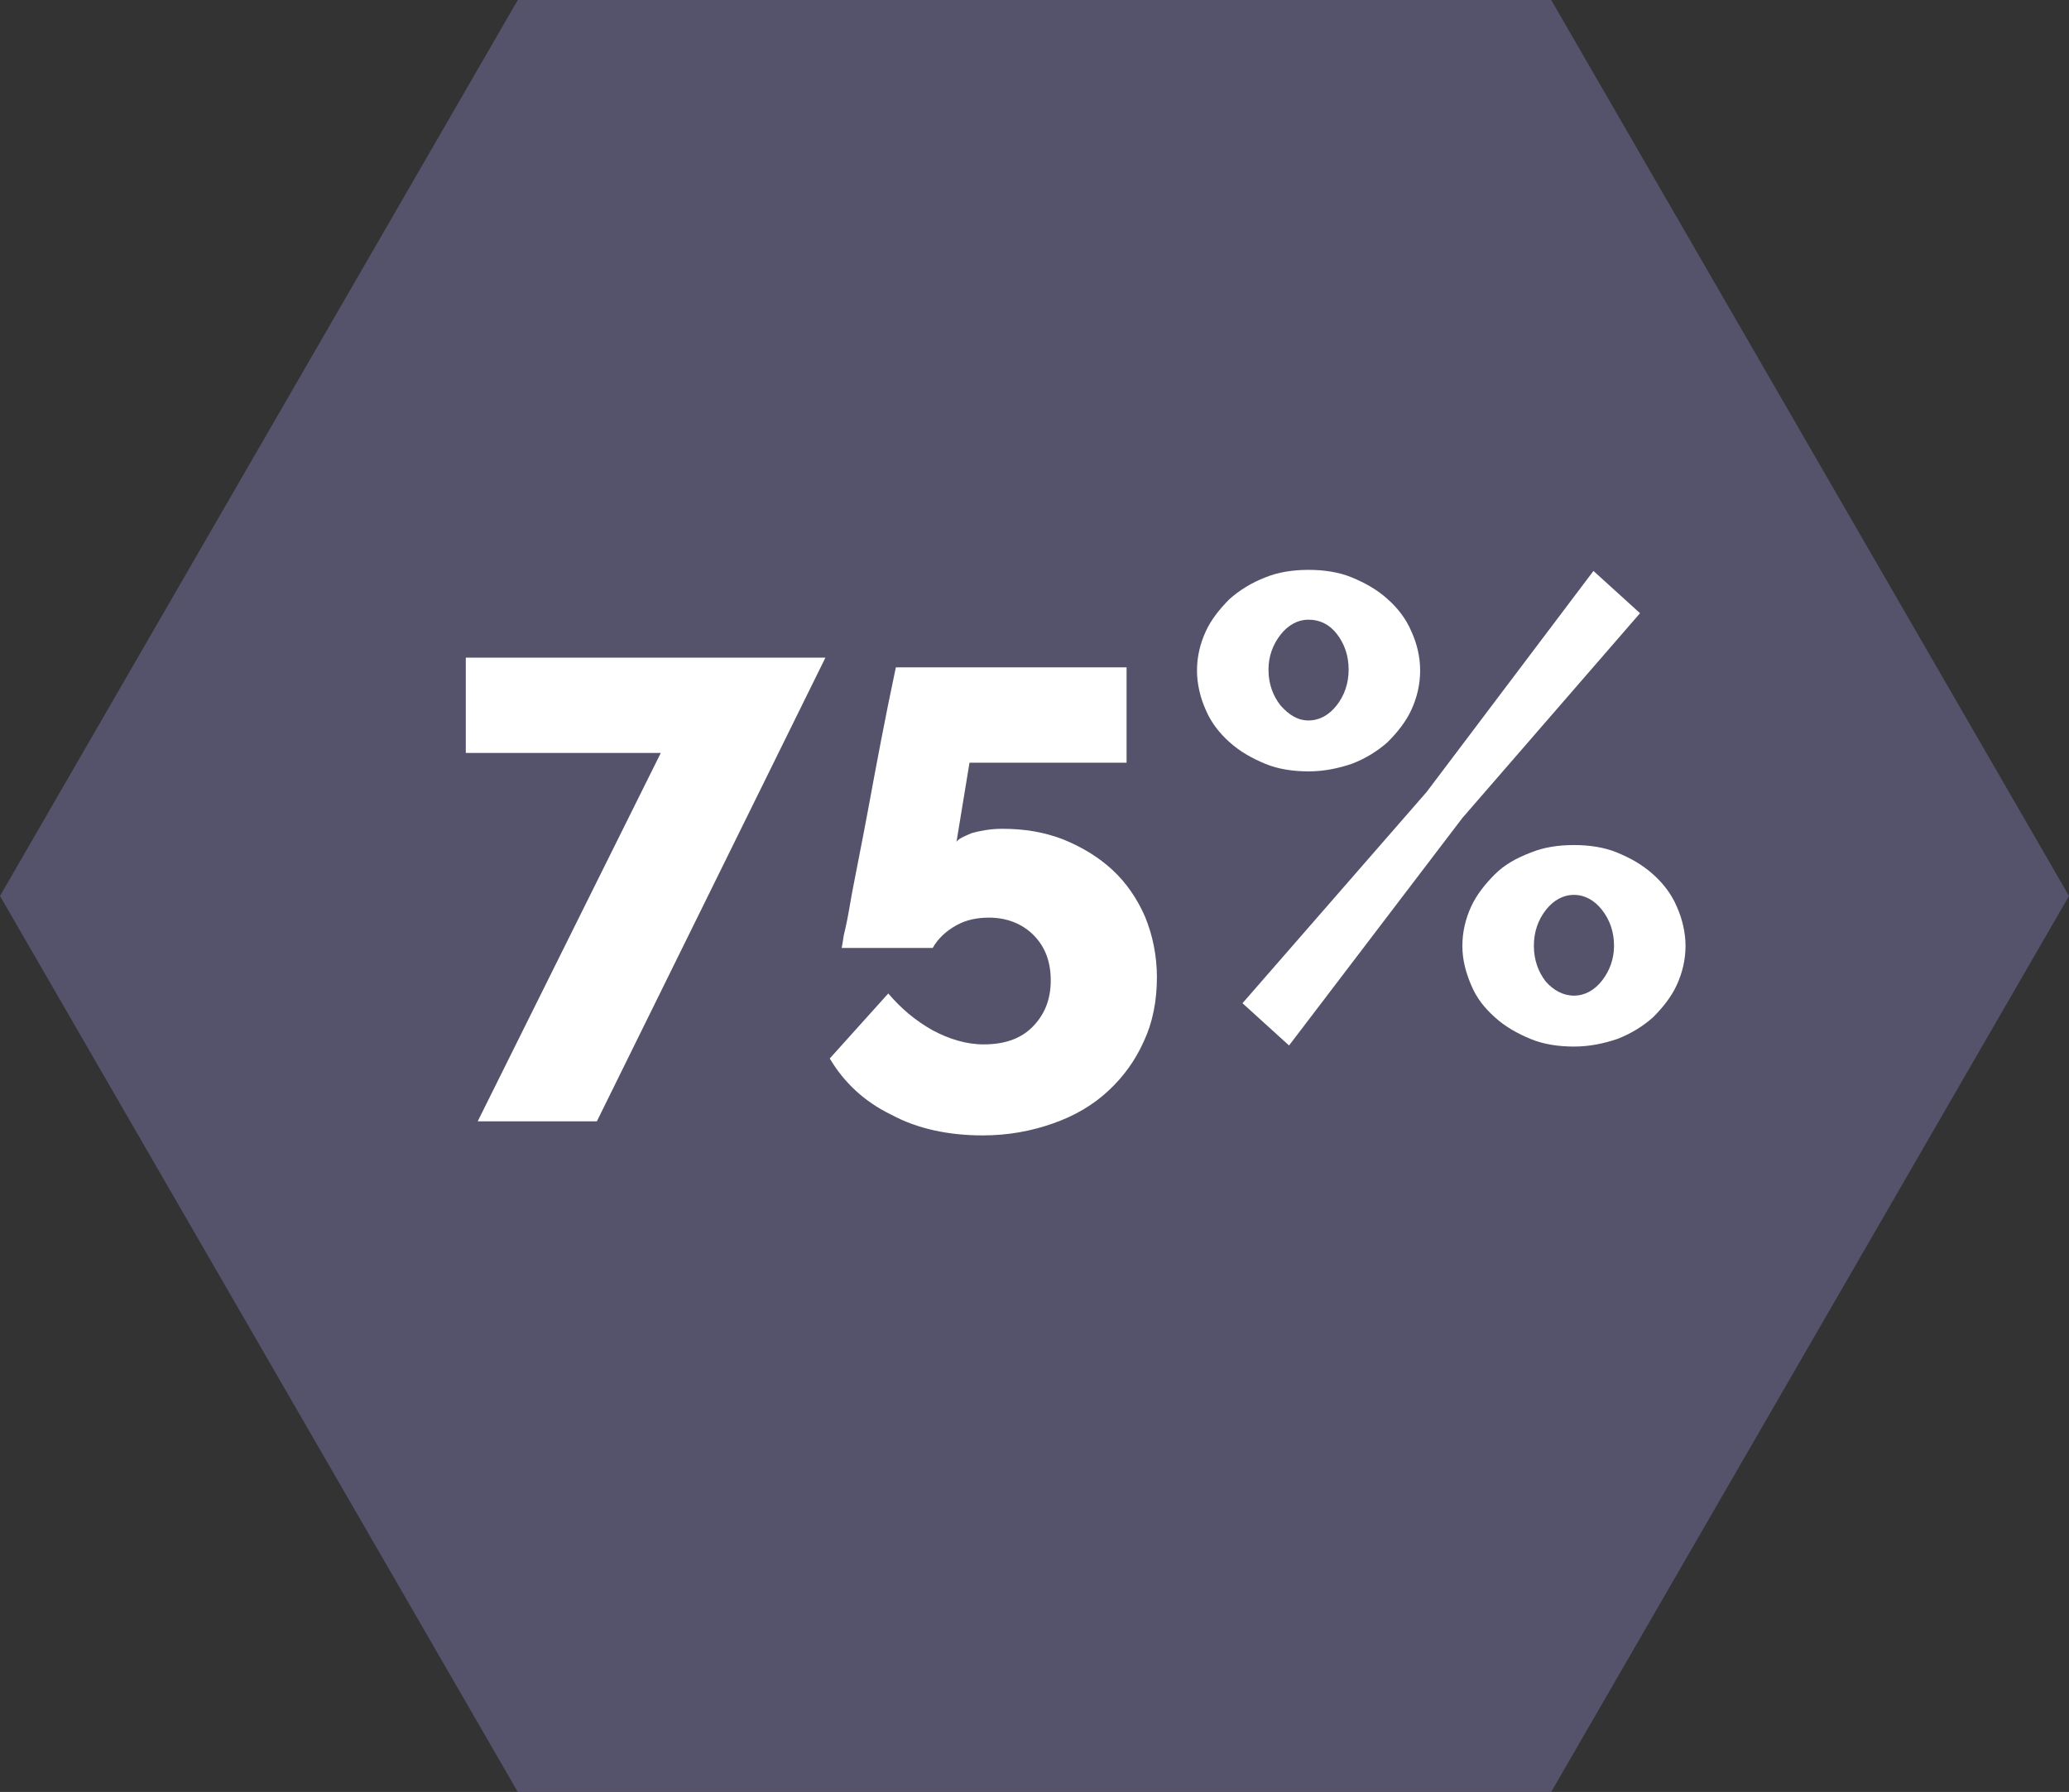
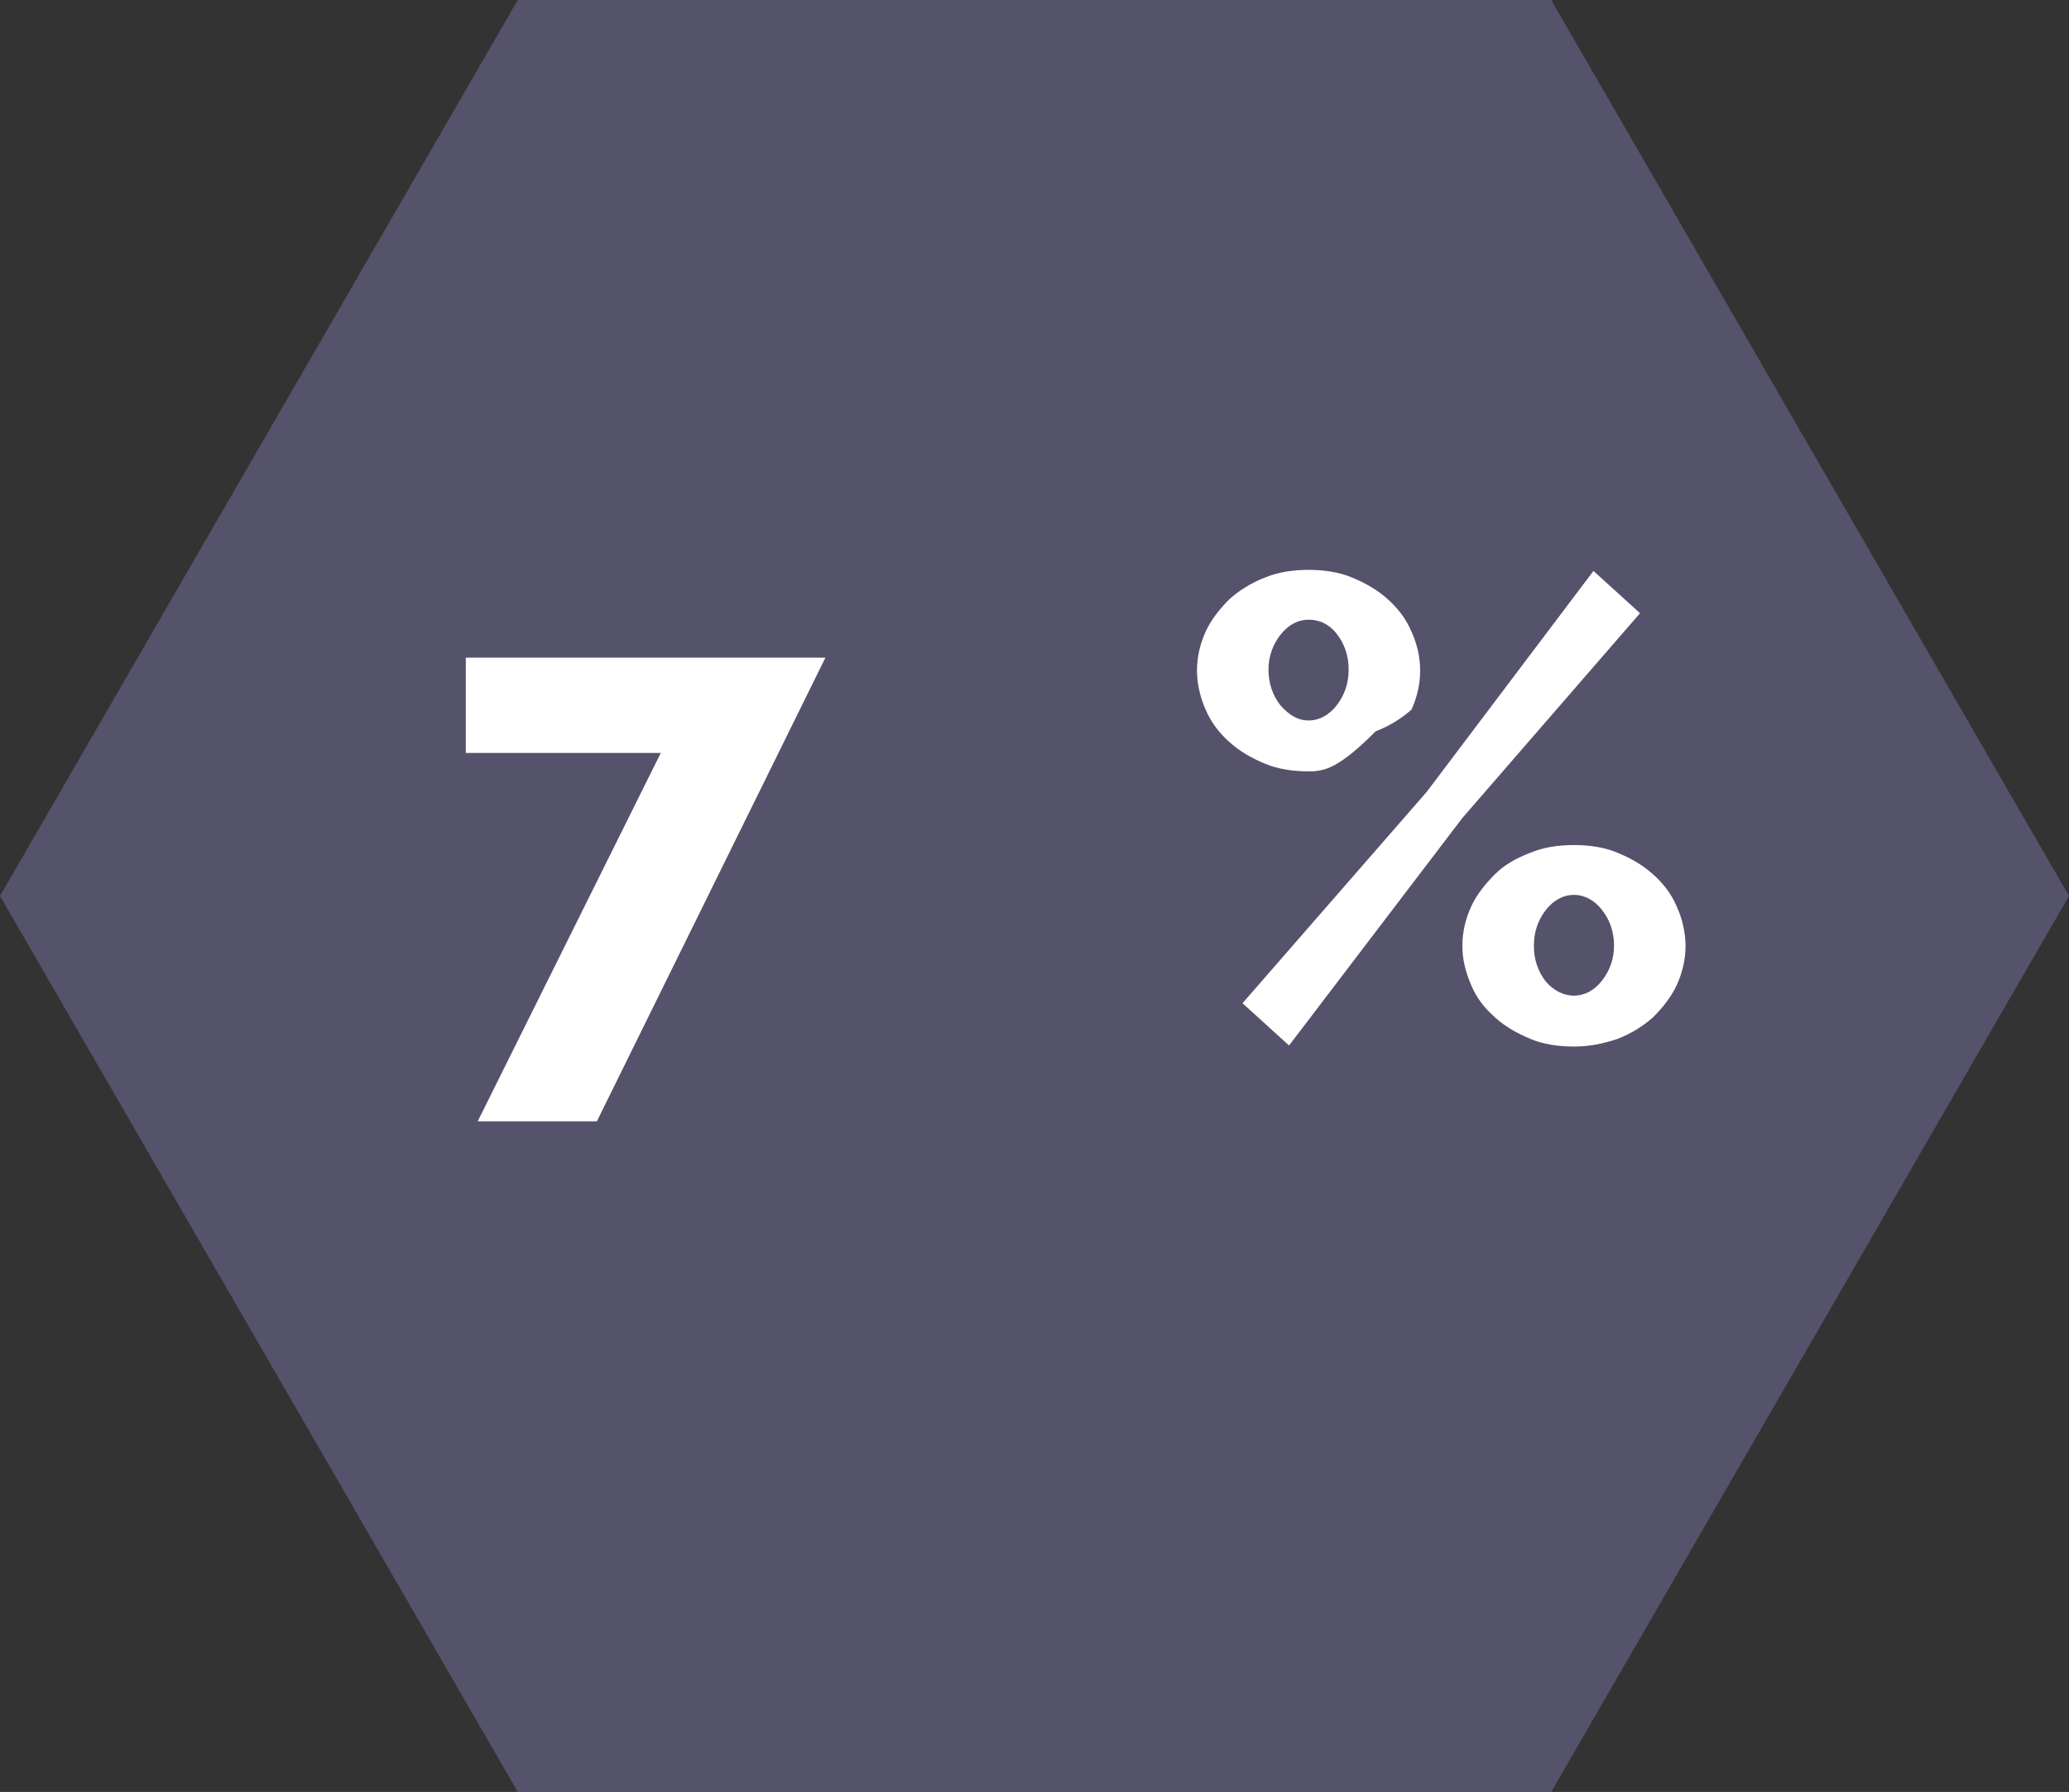
<svg xmlns="http://www.w3.org/2000/svg" version="1.1" id="Capa_1" x="0px" y="0px" viewBox="0 0 191 165.4" style="enable-background:new 0 0 191 165.4;" xml:space="preserve">
  <rect x="0" y="0" width="191" height="165.4" fill="#333333" stroke="none" />
  <style type="text/css">
	.st0{opacity:0.74;fill:#615D7F;enable-background:new    ;}
	.st1{enable-background:new    ;}
	.st2{fill:#FFFFFF;}
</style>
  <g id="Capa_2_00000037657677259212490500000003116999592682717318_">
    <g id="Capa_1-2">
      <polygon class="st0" points="143.2,0 47.8,0 0,82.7 47.8,165.4 143.2,165.4 191,82.7   " />
      <g class="st1">
        <path class="st2" d="M61,69.5h-18v-8.8h33.2l-21.1,42.8H44.1L61,69.5z" />
-         <path class="st2" d="M92.5,76.5c2.1,0,3.9,0.3,5.7,1c1.7,0.7,3.2,1.6,4.5,2.8s2.3,2.7,3,4.3c0.7,1.7,1.1,3.6,1.1,5.6     c0,2.2-0.4,4.2-1.2,5.9c-0.8,1.8-1.9,3.3-3.3,4.6c-1.4,1.3-3.1,2.3-5.1,3c-2,0.7-4.1,1.1-6.5,1.1c-3.1,0-6-0.6-8.4-1.9     c-2.5-1.2-4.4-3-5.7-5.2l5.4-6c1.2,1.4,2.5,2.5,4.1,3.4c1.5,0.8,3.1,1.3,4.7,1.3c1.9,0,3.4-0.5,4.5-1.6c1.1-1.1,1.7-2.5,1.7-4.3     c0-1.7-0.5-3.1-1.6-4.2c-1-1-2.4-1.6-4.1-1.6c-1.1,0-2.1,0.2-3,0.7c-0.9,0.5-1.7,1.2-2.2,2.1h-8.4c0,0,0.1-0.5,0.2-1.2     c0.2-0.8,0.4-1.8,0.6-3c0.2-1.2,0.5-2.6,0.8-4.2c0.3-1.5,0.6-3.1,0.9-4.7c0.7-3.8,1.5-8.1,2.5-12.8h21.3v8.8H89.5l-1.2,7.3     c0.2-0.3,0.7-0.5,1.4-0.8C90.4,76.7,91.4,76.5,92.5,76.5z" />
-         <path class="st2" d="M120.8,71.2c-1.4,0-2.8-0.2-4-0.7c-1.2-0.5-2.3-1.1-3.3-2c-0.9-0.8-1.7-1.8-2.2-3c-0.5-1.1-0.8-2.4-0.8-3.6     c0-1.3,0.3-2.5,0.8-3.6c0.5-1.1,1.3-2.1,2.2-3c0.9-0.8,2-1.5,3.3-2c1.2-0.5,2.6-0.7,4-0.7c1.4,0,2.8,0.2,4,0.7     c1.2,0.5,2.3,1.1,3.3,2c0.9,0.8,1.7,1.8,2.2,3c0.5,1.1,0.8,2.3,0.8,3.6c0,1.3-0.3,2.5-0.8,3.6c-0.5,1.1-1.3,2.1-2.2,3     c-0.9,0.8-2,1.5-3.3,2C123.6,70.9,122.3,71.2,120.8,71.2z M114.7,92.6l17-19.5l15.4-20.4l4.3,3.9L135,75.5l-16,21L114.7,92.6z      M120.8,66.5c1,0,1.9-0.5,2.6-1.4c0.7-0.9,1.1-2,1.1-3.3c0-1.3-0.4-2.4-1.1-3.3c-0.7-0.9-1.6-1.3-2.6-1.3c-1,0-1.9,0.5-2.6,1.4     c-0.7,0.9-1.1,2-1.1,3.2c0,1.3,0.4,2.4,1.1,3.3C119,66,119.8,66.5,120.8,66.5z M145.3,96.6c-1.4,0-2.8-0.2-4-0.7     c-1.2-0.5-2.3-1.1-3.3-2s-1.7-1.8-2.2-3s-0.8-2.3-0.8-3.6c0-1.3,0.3-2.5,0.8-3.6c0.5-1.1,1.3-2.1,2.2-3s2-1.5,3.3-2     c1.2-0.5,2.6-0.7,4-0.7c1.4,0,2.8,0.2,4,0.7c1.2,0.5,2.3,1.1,3.3,2c0.9,0.8,1.7,1.8,2.2,3c0.5,1.1,0.8,2.4,0.8,3.6     c0,1.3-0.3,2.5-0.8,3.6c-0.5,1.1-1.3,2.1-2.2,3c-0.9,0.8-2,1.5-3.3,2C148.1,96.3,146.8,96.6,145.3,96.6z M145.3,91.9     c1,0,1.9-0.5,2.6-1.4c0.7-0.9,1.1-2,1.1-3.2c0-1.3-0.4-2.4-1.1-3.3c-0.7-0.9-1.6-1.4-2.6-1.4s-1.9,0.5-2.6,1.4     c-0.7,0.9-1.1,2-1.1,3.3c0,1.3,0.4,2.4,1.1,3.3C143.4,91.4,144.3,91.9,145.3,91.9z" />
+         <path class="st2" d="M120.8,71.2c-1.4,0-2.8-0.2-4-0.7c-1.2-0.5-2.3-1.1-3.3-2c-0.9-0.8-1.7-1.8-2.2-3c-0.5-1.1-0.8-2.4-0.8-3.6     c0-1.3,0.3-2.5,0.8-3.6c0.5-1.1,1.3-2.1,2.2-3c0.9-0.8,2-1.5,3.3-2c1.2-0.5,2.6-0.7,4-0.7c1.4,0,2.8,0.2,4,0.7     c1.2,0.5,2.3,1.1,3.3,2c0.9,0.8,1.7,1.8,2.2,3c0.5,1.1,0.8,2.3,0.8,3.6c0,1.3-0.3,2.5-0.8,3.6c-0.9,0.8-2,1.5-3.3,2C123.6,70.9,122.3,71.2,120.8,71.2z M114.7,92.6l17-19.5l15.4-20.4l4.3,3.9L135,75.5l-16,21L114.7,92.6z      M120.8,66.5c1,0,1.9-0.5,2.6-1.4c0.7-0.9,1.1-2,1.1-3.3c0-1.3-0.4-2.4-1.1-3.3c-0.7-0.9-1.6-1.3-2.6-1.3c-1,0-1.9,0.5-2.6,1.4     c-0.7,0.9-1.1,2-1.1,3.2c0,1.3,0.4,2.4,1.1,3.3C119,66,119.8,66.5,120.8,66.5z M145.3,96.6c-1.4,0-2.8-0.2-4-0.7     c-1.2-0.5-2.3-1.1-3.3-2s-1.7-1.8-2.2-3s-0.8-2.3-0.8-3.6c0-1.3,0.3-2.5,0.8-3.6c0.5-1.1,1.3-2.1,2.2-3s2-1.5,3.3-2     c1.2-0.5,2.6-0.7,4-0.7c1.4,0,2.8,0.2,4,0.7c1.2,0.5,2.3,1.1,3.3,2c0.9,0.8,1.7,1.8,2.2,3c0.5,1.1,0.8,2.4,0.8,3.6     c0,1.3-0.3,2.5-0.8,3.6c-0.5,1.1-1.3,2.1-2.2,3c-0.9,0.8-2,1.5-3.3,2C148.1,96.3,146.8,96.6,145.3,96.6z M145.3,91.9     c1,0,1.9-0.5,2.6-1.4c0.7-0.9,1.1-2,1.1-3.2c0-1.3-0.4-2.4-1.1-3.3c-0.7-0.9-1.6-1.4-2.6-1.4s-1.9,0.5-2.6,1.4     c-0.7,0.9-1.1,2-1.1,3.3c0,1.3,0.4,2.4,1.1,3.3C143.4,91.4,144.3,91.9,145.3,91.9z" />
      </g>
    </g>
  </g>
</svg>